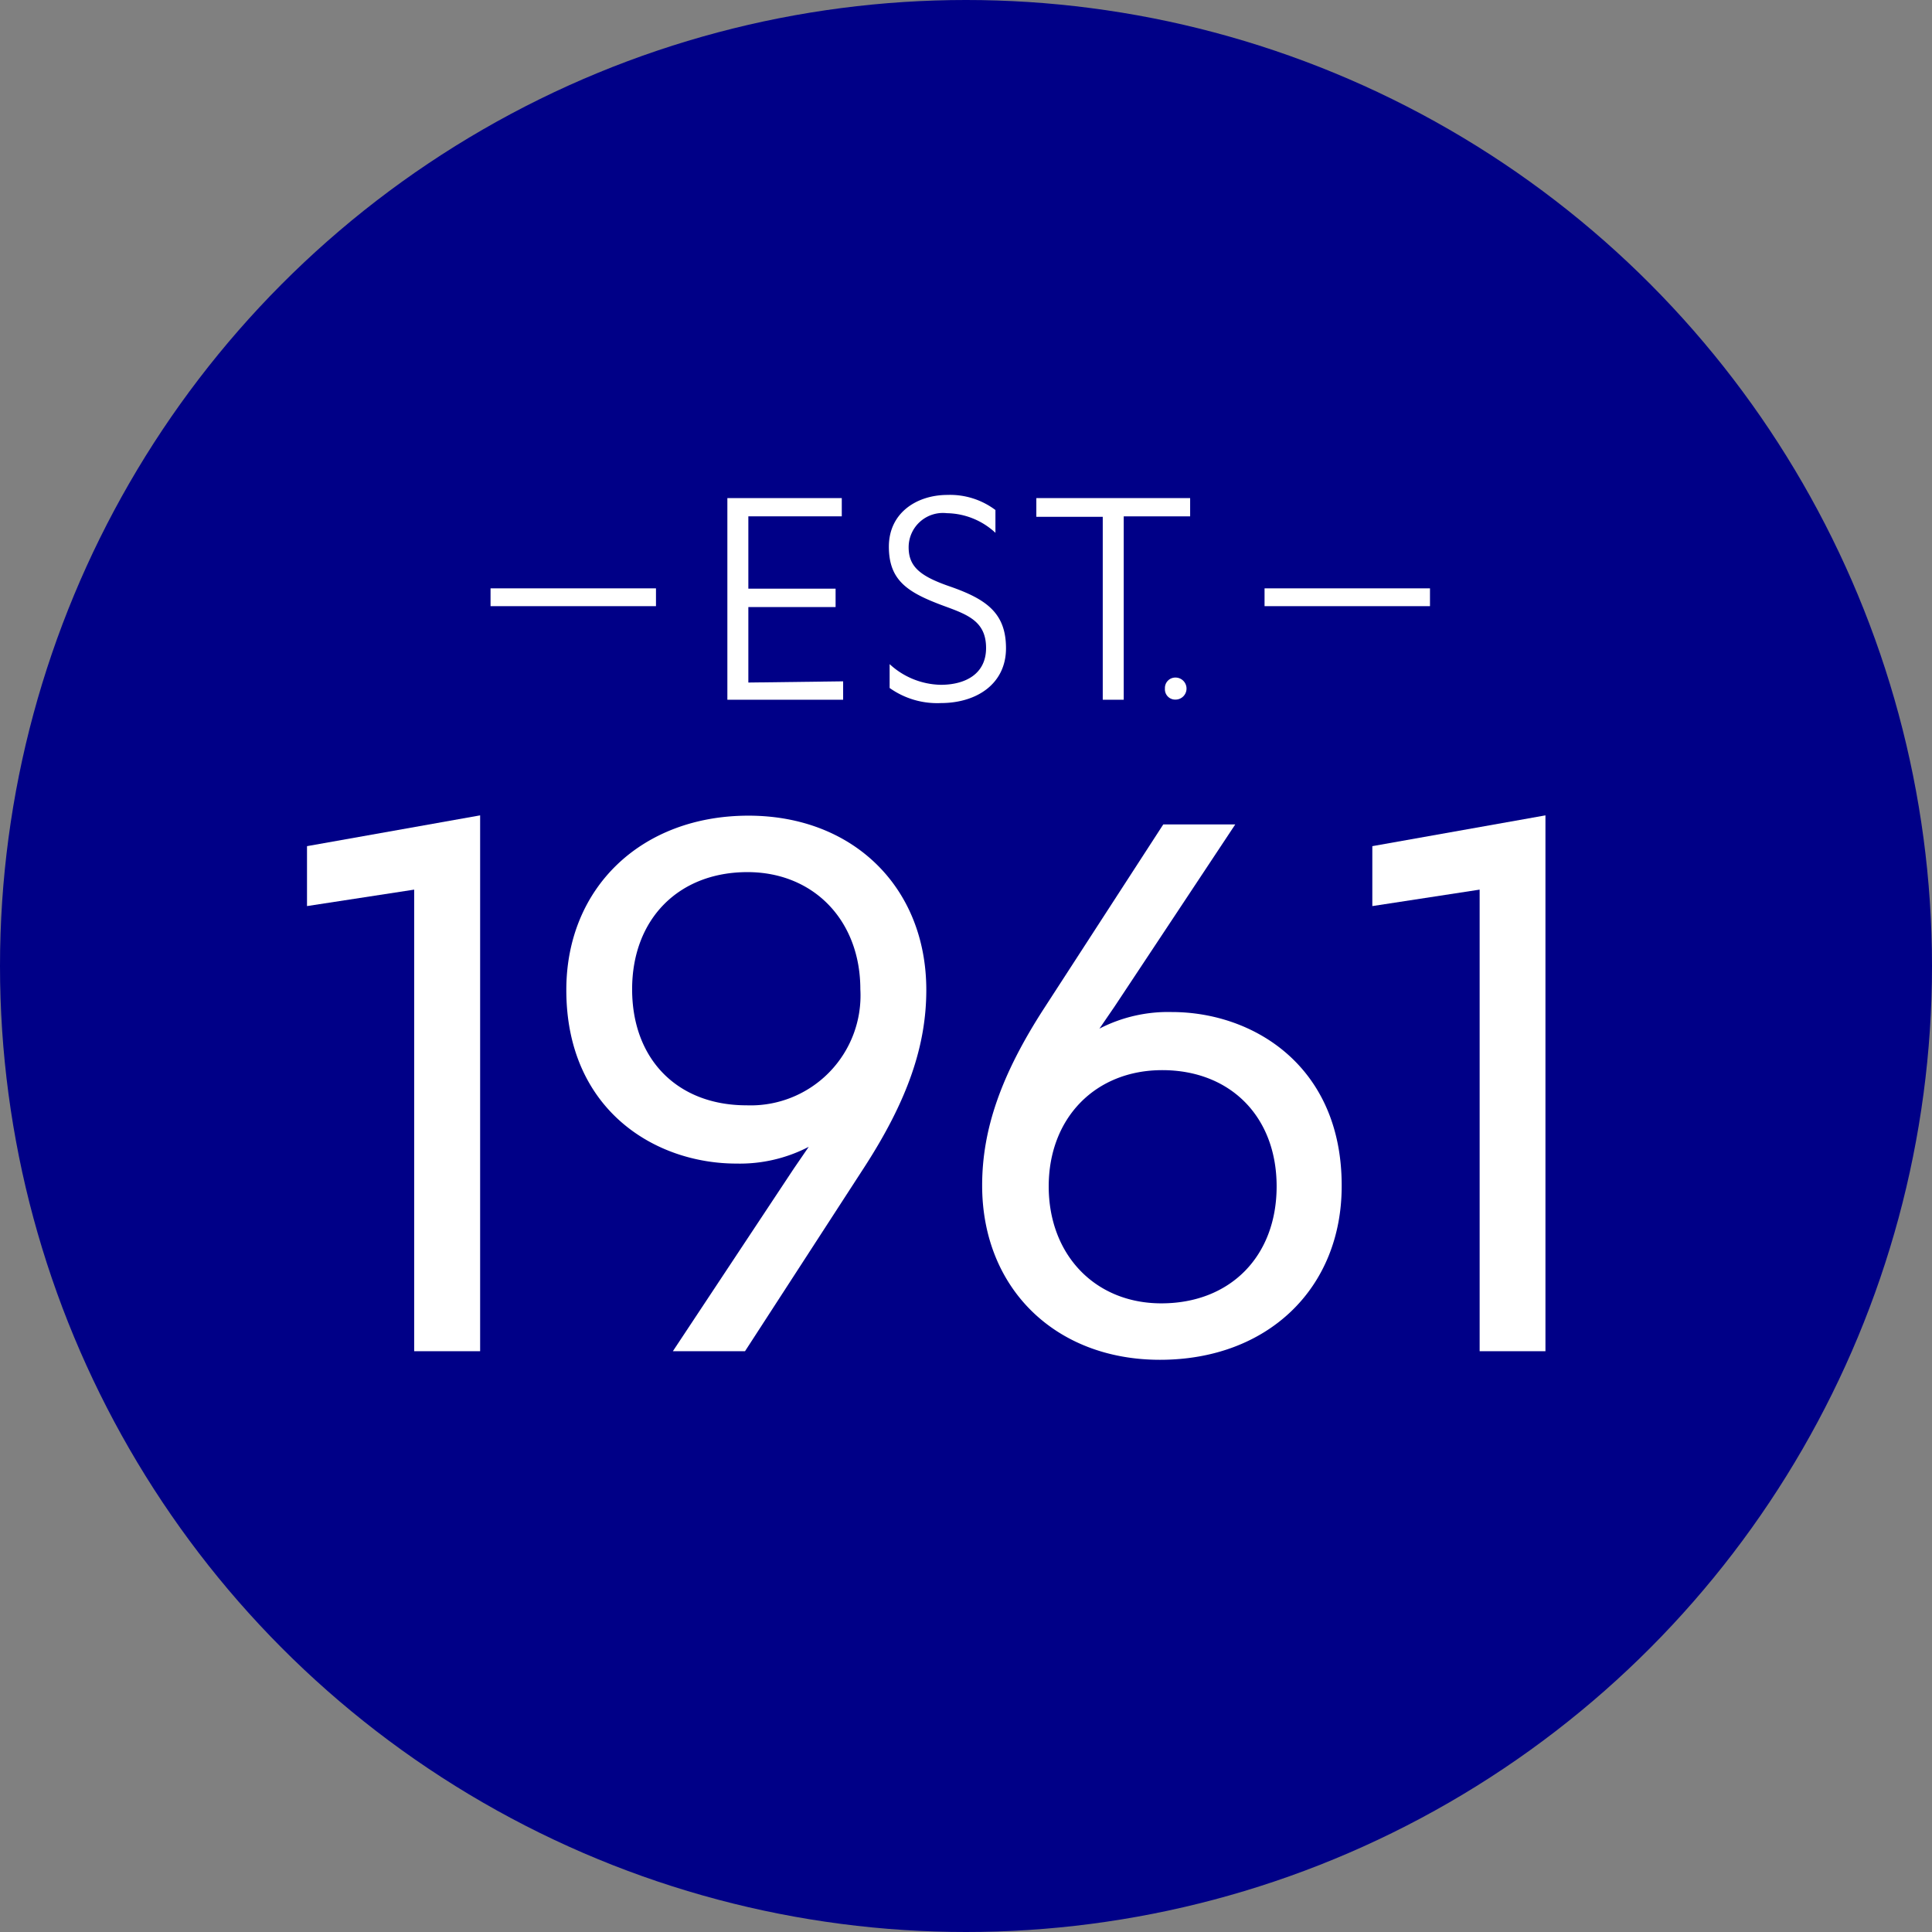
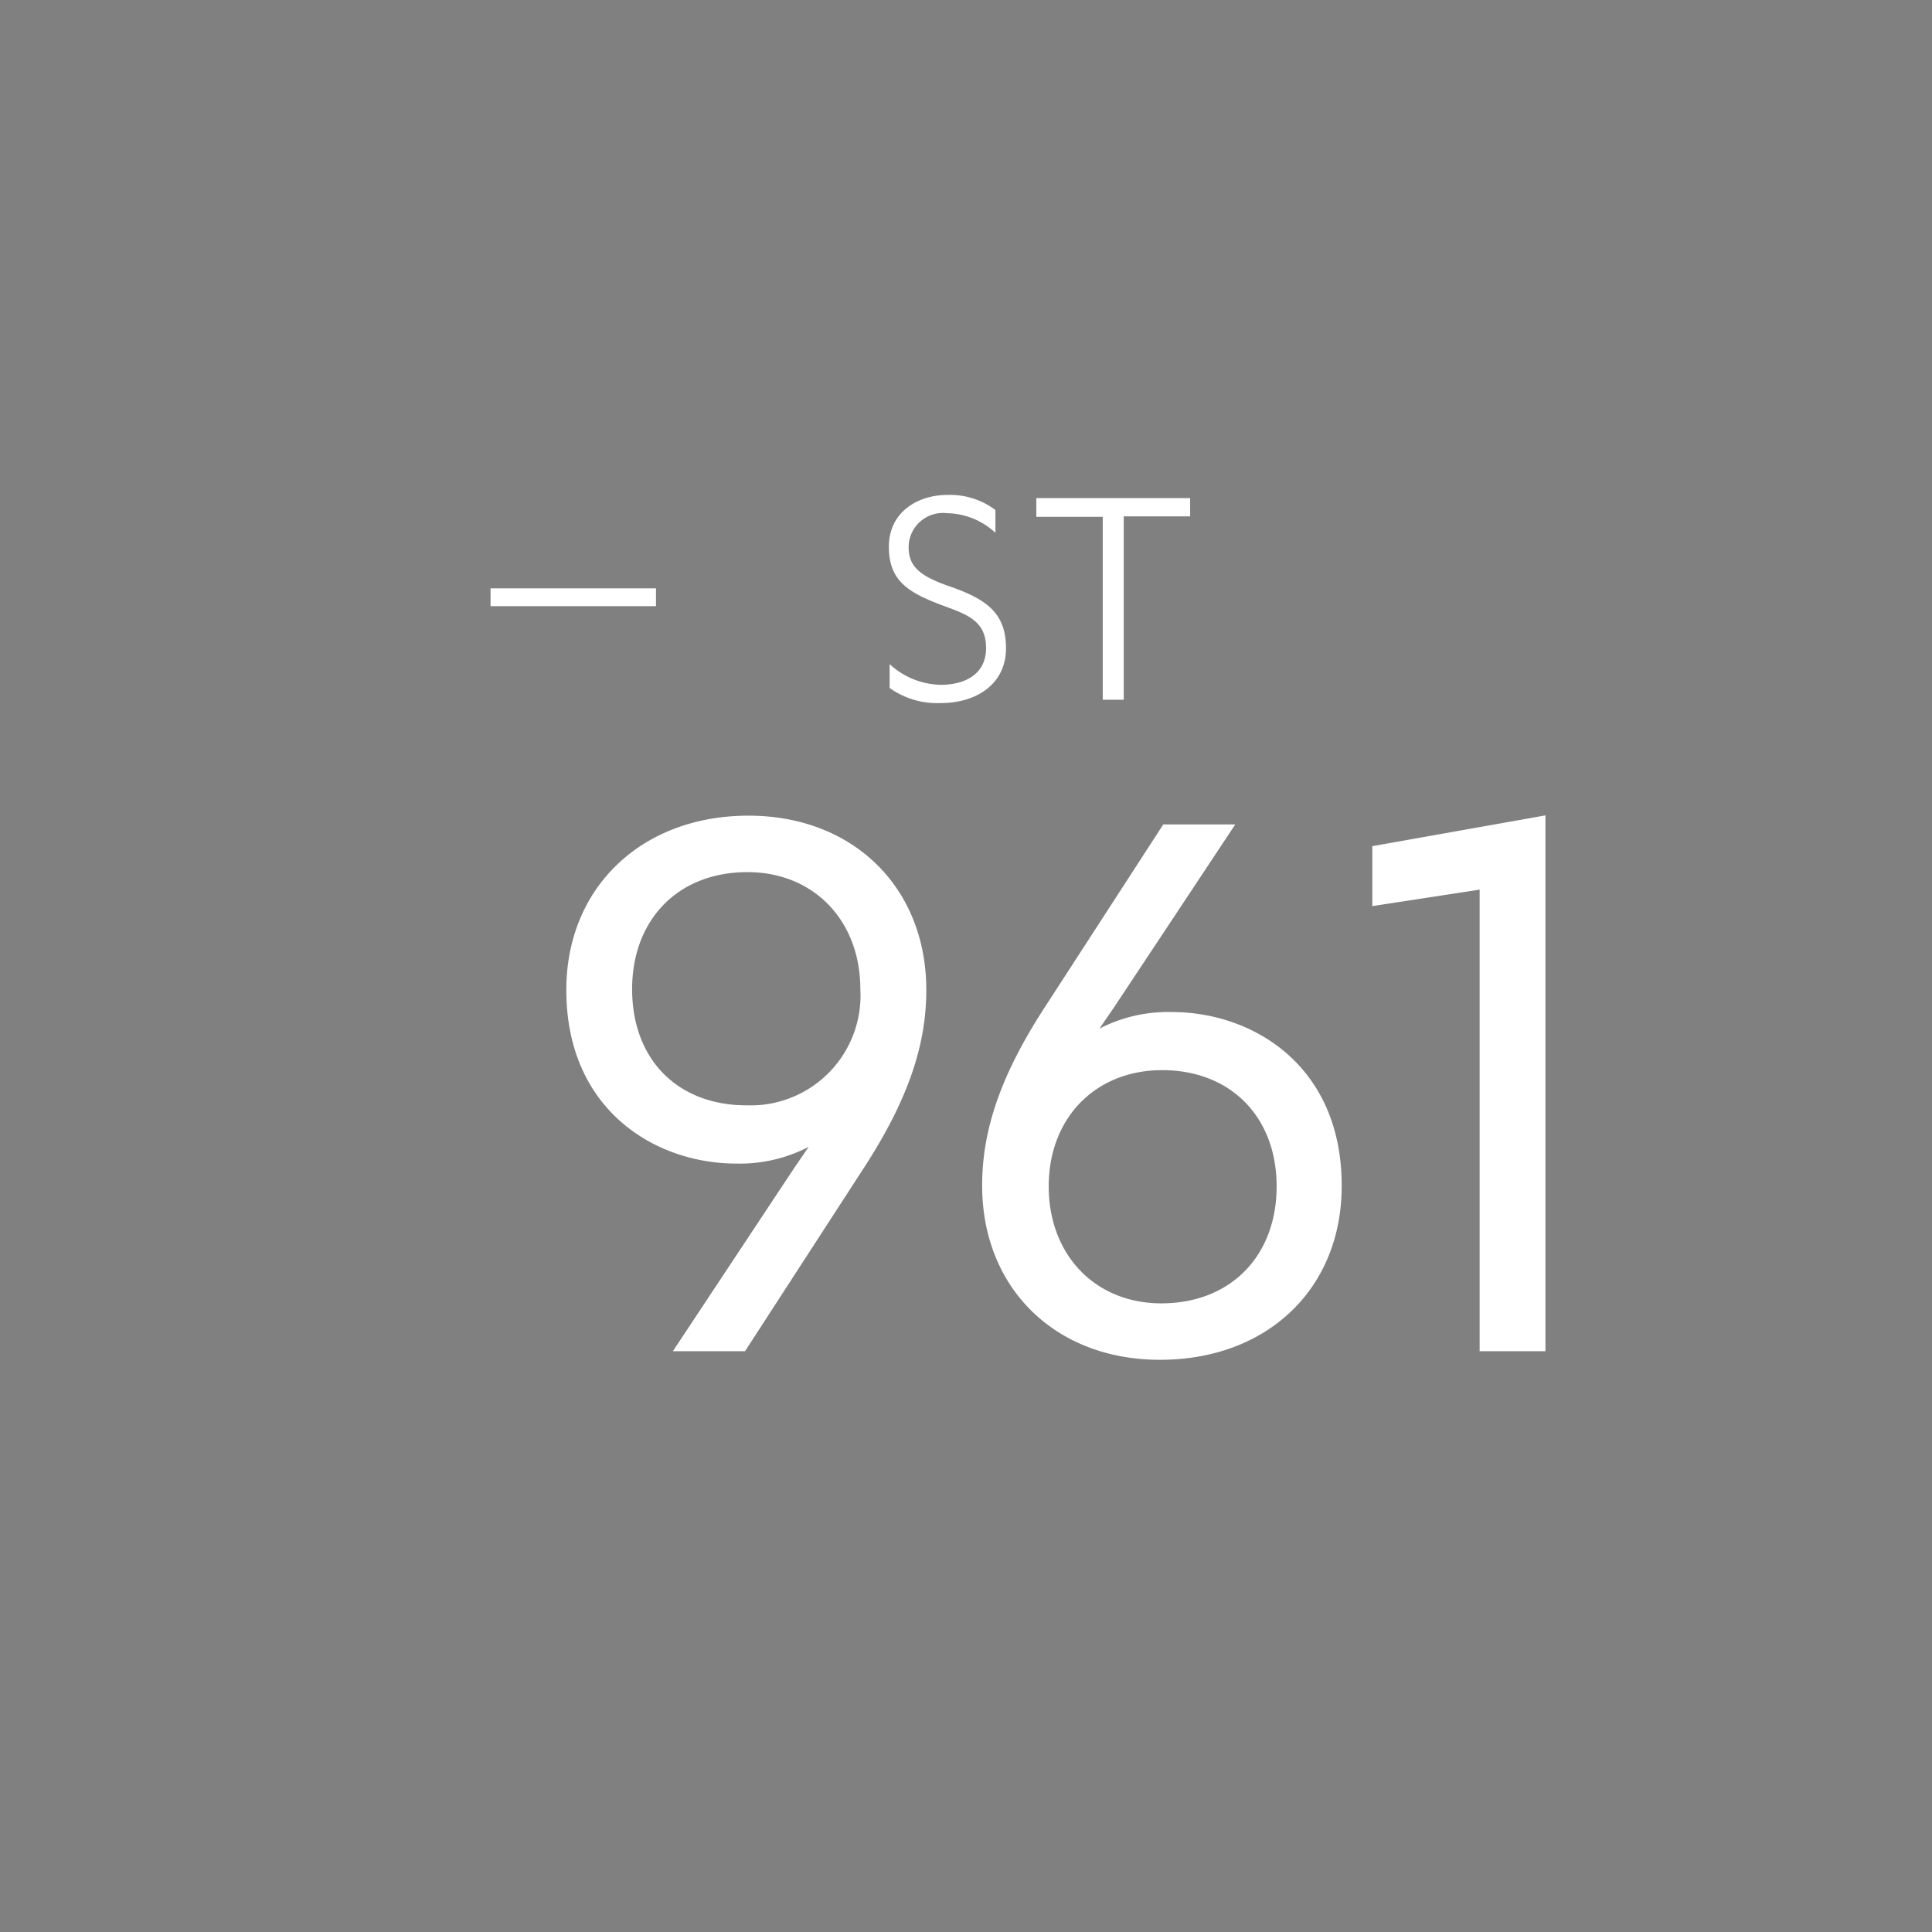
<svg xmlns="http://www.w3.org/2000/svg" width="128px" height="128px" id="Layer_1" data-name="Layer 1" viewBox="0 0 128 128">
  <rect x="0" y="0" width="128" height="128" fill="#808080" stroke="none" />
  <title>Established 1961</title>
  <g>
-     <circle cx="64" cy="64" r="64" fill="#000087" />
    <g>
-       <polygon points="27.44 89.52 27.44 58.94 20.34 60.03 20.34 56.06 31.81 54.02 31.81 89.52 27.44 89.52" fill="#fff" />
      <path d="M44.58,89.52l8-12.08,1-1.46a9.91,9.91,0,0,1-4.79,1.11c-5.43,0-11.27-3.6-11.27-11.5,0-6.8,5-11.55,12.07-11.55,6.93,0,11.78,4.75,11.78,11.55,0,3.72-1.26,7.33-4.08,11.7L49.36,89.52Zm4.94-31.74c-4.57,0-7.64,3.12-7.64,7.76s3,7.69,7.58,7.69A7.28,7.28,0,0,0,57,65.54C57,61,53.92,57.78,49.52,57.78Z" fill="#fff" />
      <path d="M76.85,90.09c-6.94,0-11.78-4.75-11.78-11.55,0-3.72,1.26-7.33,4.08-11.7l7.92-12.22h4.77l-8,12.07-1,1.46a9.91,9.91,0,0,1,4.79-1.1c5.42,0,11.26,3.59,11.26,11.49C88.91,85.34,84,90.09,76.85,90.09ZM77,70.9c-4.43,0-7.52,3.17-7.52,7.7s3.07,7.75,7.46,7.75c4.57,0,7.64-3.12,7.64-7.75S81.5,70.9,77,70.9Z" fill="#fff" />
      <polygon points="98.03 89.52 98.03 58.94 90.92 60.03 90.92 56.06 102.39 54.02 102.39 89.52 98.03 89.52" fill="#fff" />
    </g>
    <rect x="32.5" y="38.98" width="10.96" height="1.18" fill="#fff" />
-     <rect x="83.78" y="38.98" width="10.96" height="1.18" fill="#fff" />
    <g>
      <g>
-         <path d="M55.86,45.14v1.22H48.19V33h7.58v1.21H49.58V39h5.78v1.22H49.58v5Z" fill="#fff" />
        <path d="M58.94,44a5.13,5.13,0,0,0,3.39,1.37c1.59,0,3-.69,3-2.44s-1.19-2.2-2.78-2.78c-2.38-.88-3.66-1.66-3.66-3.93s1.88-3.43,3.88-3.43a5,5,0,0,1,3.18,1V35.3A4.83,4.83,0,0,0,62.73,34a2.27,2.27,0,0,0-2.53,2.26c0,1.28.76,1.91,2.69,2.58,2.46.85,3.76,1.77,3.76,4.11s-1.92,3.63-4.32,3.63a5.43,5.43,0,0,1-3.39-1Z" fill="#fff" />
        <path d="M74.45,46.36H73.06V34.24h-4.4V33H78.85v1.21h-4.4Z" fill="#fff" />
      </g>
-       <path d="M77.18,45.62a.69.69,0,0,1,.7-.73.73.73,0,0,1,0,1.46A.68.68,0,0,1,77.18,45.62Z" fill="#fff" />
    </g>
  </g>
</svg>